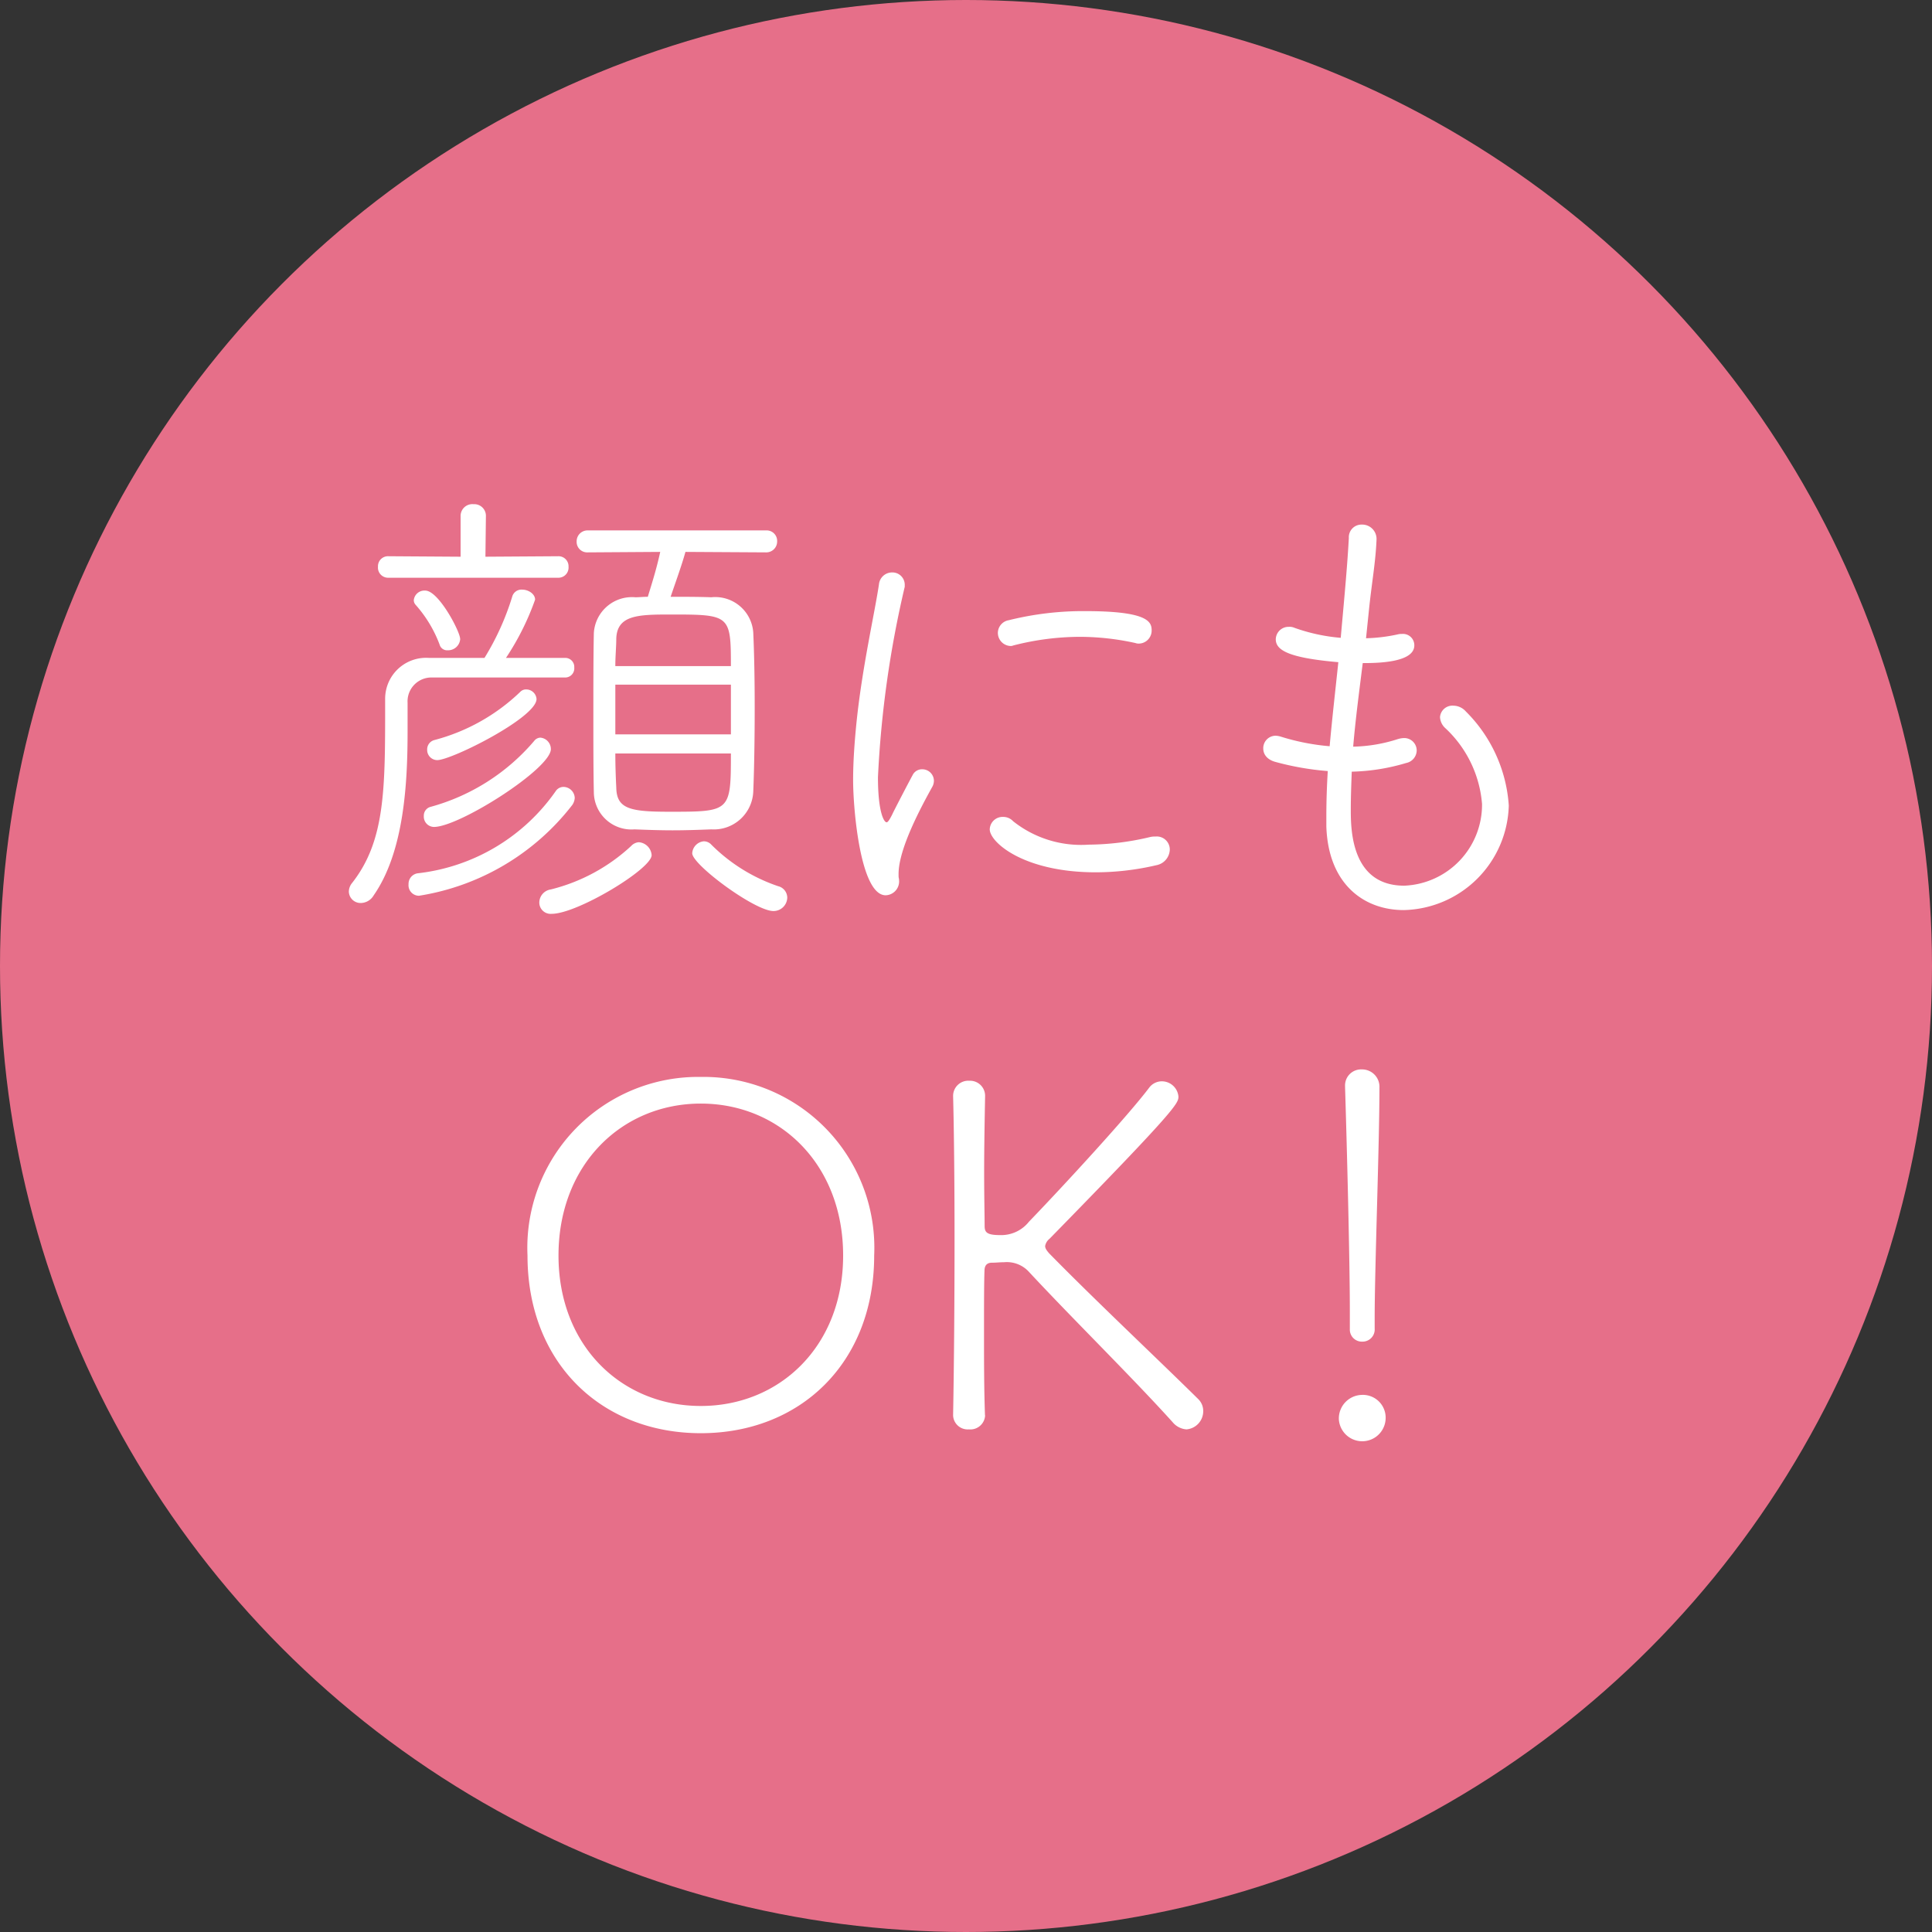
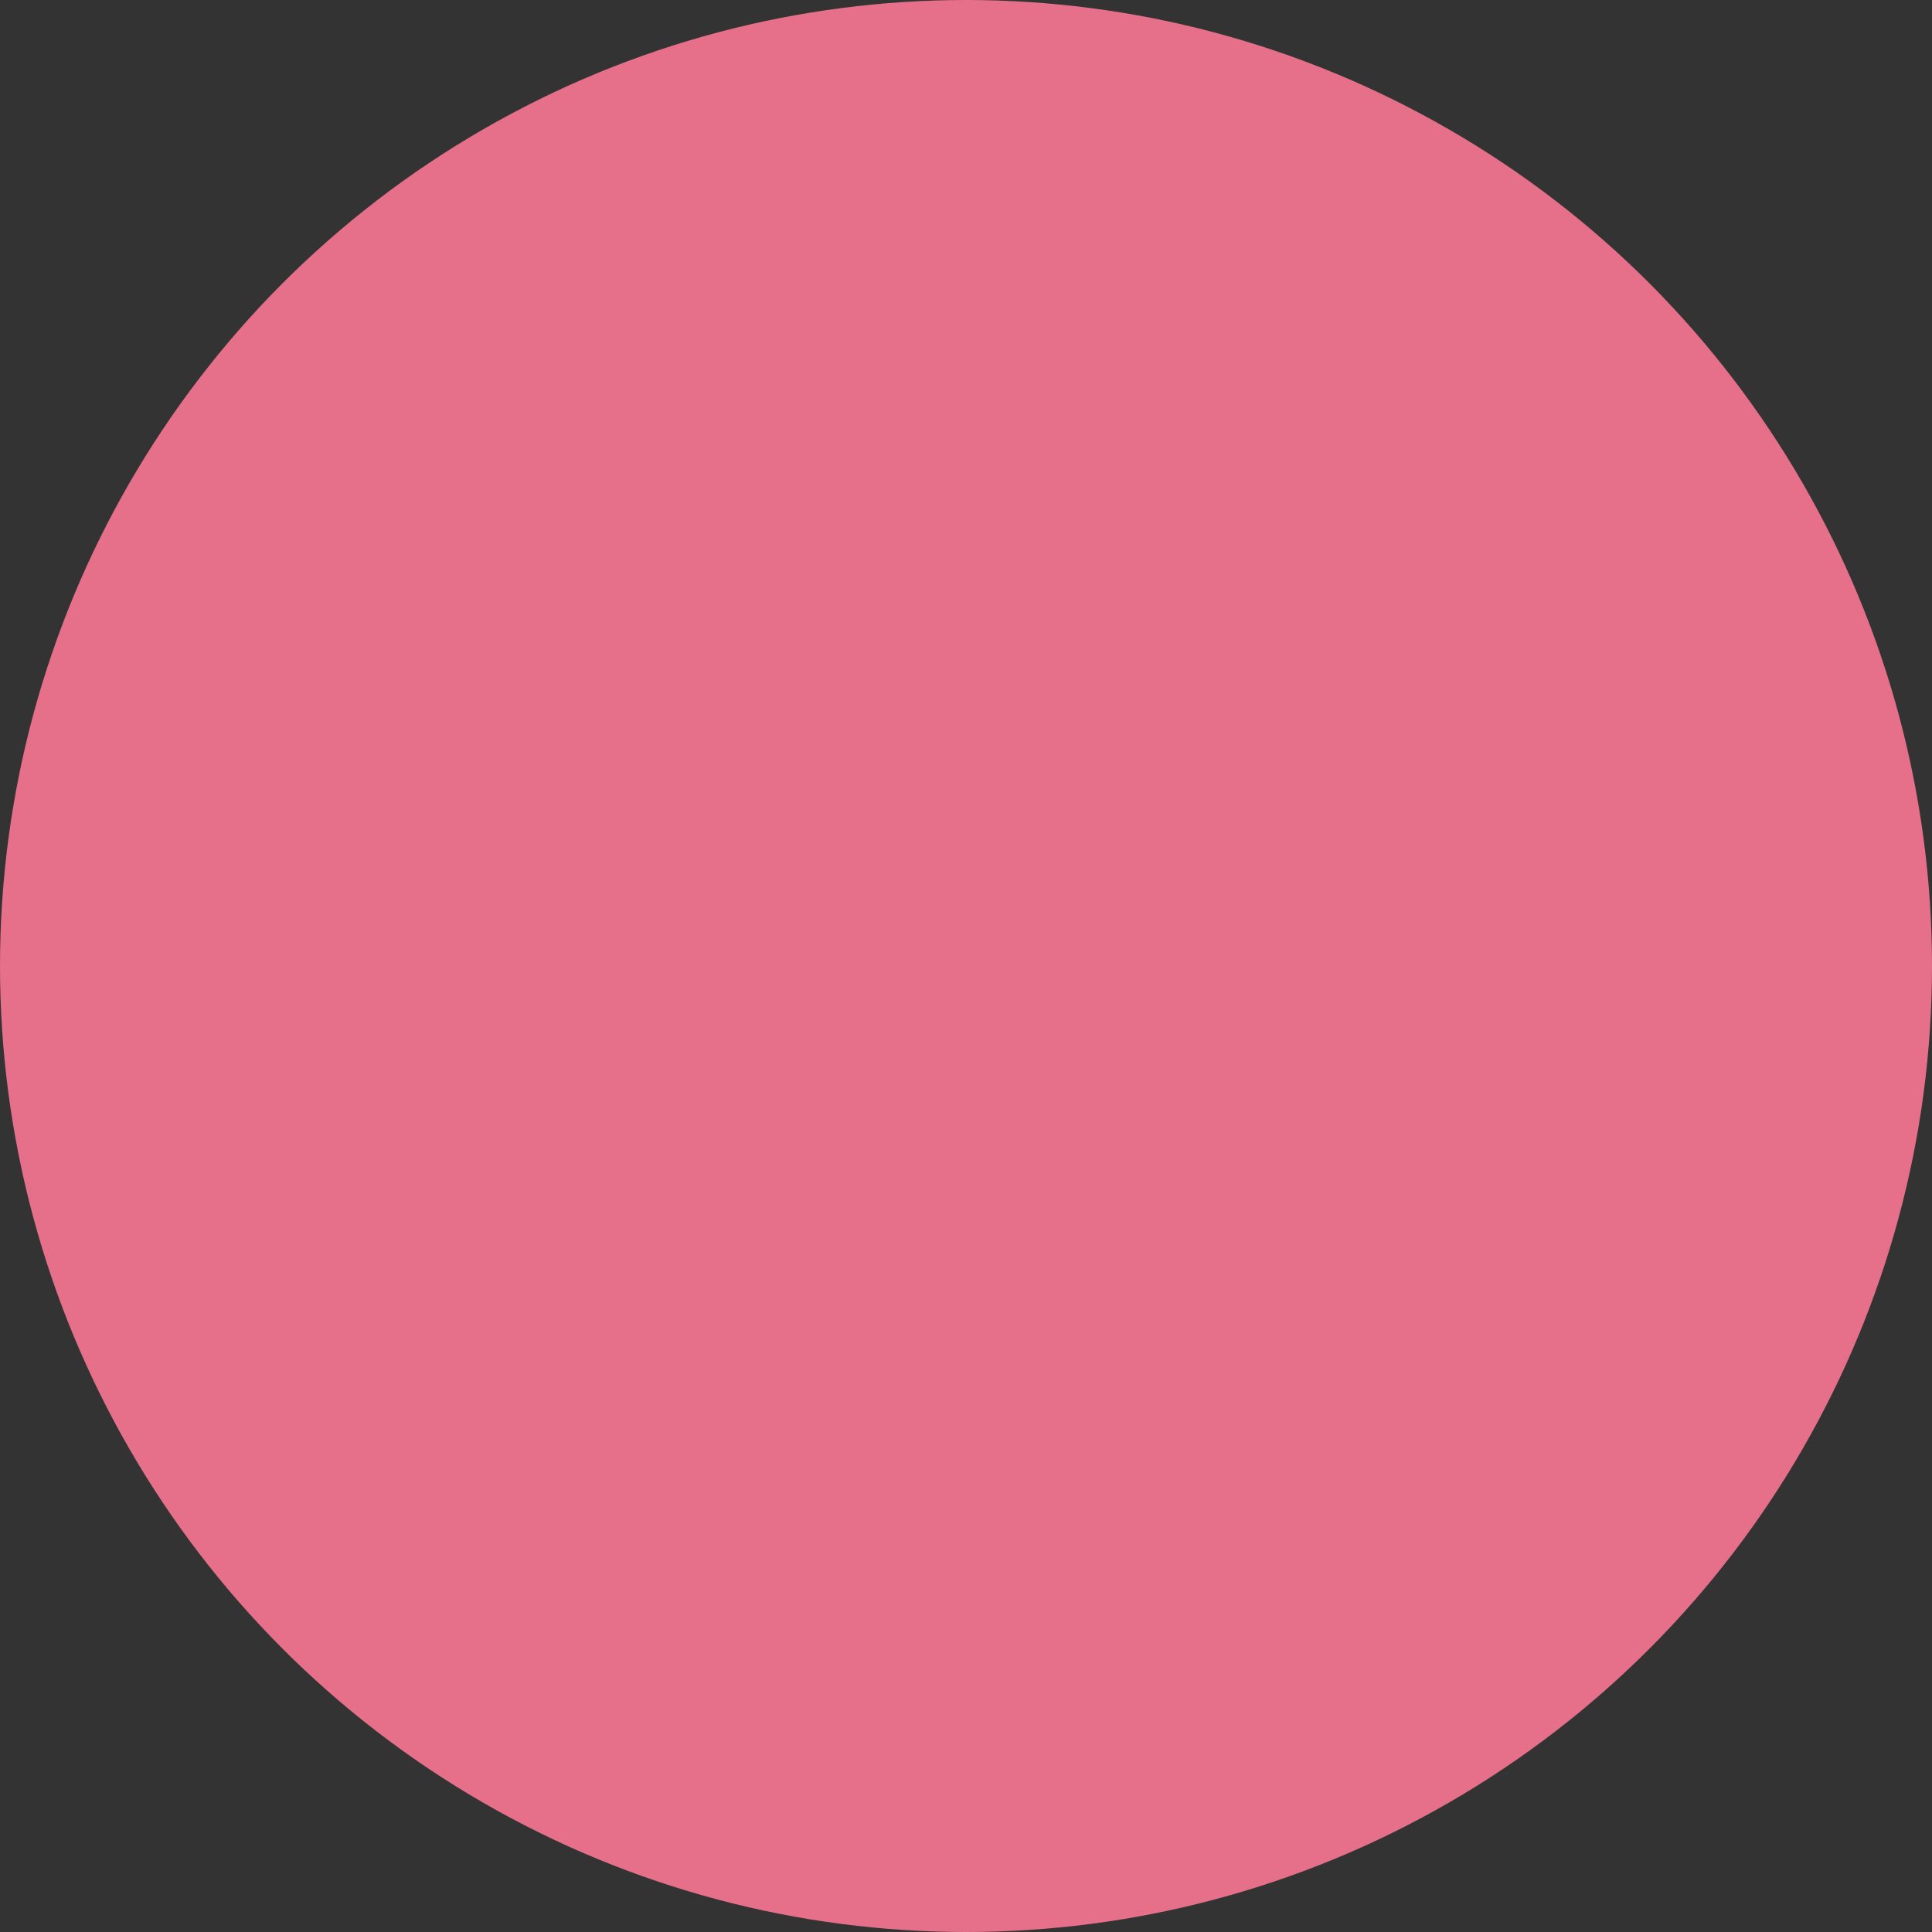
<svg xmlns="http://www.w3.org/2000/svg" width="89" height="89">
  <rect width="100%" height="100%" fill="#333333" stroke="none" />
  <g data-name="グループ 1592" transform="translate(-153 -3029)">
    <circle data-name="楕円形 33" cx="44.5" cy="44.5" r="44.5" transform="translate(153 3029)" fill="#e66f89" />
-     <path data-name="パス 1071" d="M188.3 3054.446a.5.5 0 0 0 .5-.506.484.484 0 0 0-.506-.506h-8.224a.5.5 0 0 0-.506.506.484.484 0 0 0 .506.506l3.344-.022c-.176.814-.4 1.5-.572 2.068-.2 0-.4.022-.572.022a1.76 1.76 0 0 0-1.914 1.65c-.022 1.078-.022 2.42-.022 3.74s0 2.618.022 3.586a1.732 1.732 0 0 0 1.87 1.716c.572.022 1.166.044 1.76.044.616 0 1.21-.022 1.782-.044a1.82 1.82 0 0 0 1.932-1.738c.044-1.056.066-2.486.066-3.894 0-1.254-.022-2.464-.066-3.432a1.756 1.756 0 0 0-1.936-1.628c-.572-.022-1.232-.022-1.87-.022.176-.528.506-1.43.682-2.068Zm-9.286 5.764a.421.421 0 0 0 .44-.462.414.414 0 0 0-.44-.44h-2.706a12.16 12.16 0 0 0 1.342-2.684c0-.264-.308-.462-.594-.462a.443.443 0 0 0-.462.33 12.118 12.118 0 0 1-1.276 2.816h-2.552a1.886 1.886 0 0 0-2.024 1.892v.308c0 3.85 0 6.226-1.518 8.162a.647.647 0 0 0-.154.4.54.54 0 0 0 .55.528.7.7 0 0 0 .594-.352c1.408-2.024 1.562-5.192 1.562-7.568v-1.3a1.1 1.1 0 0 1 1.144-1.168Zm7.656 3.5c0 2.684-.022 2.684-2.838 2.684-1.8 0-2.42-.132-2.442-1.1-.022-.44-.044-.99-.044-1.584Zm0-.88h-5.324v-2.29h5.324Zm-5.324-3.146c0-.462.044-.9.044-1.276.044-1.078 1.012-1.1 2.508-1.1 2.728 0 2.772.022 2.772 2.376Zm-2.64-4.07a.467.467 0 0 0 .484-.506.461.461 0 0 0-.484-.484l-3.344.022.022-1.87a.536.536 0 0 0-.572-.55.542.542 0 0 0-.594.55v1.87l-3.322-.022a.461.461 0 0 0-.484.484.467.467 0 0 0 .484.506Zm.638 10.494a.639.639 0 0 0 .132-.352.527.527 0 0 0-.506-.506.432.432 0 0 0-.374.2 8.975 8.975 0 0 1-6.358 3.78.493.493 0 0 0-.418.506.484.484 0 0 0 .48.528 11.113 11.113 0 0 0 7.044-4.158Zm-.968-2.6a.529.529 0 0 0-.484-.528.377.377 0 0 0-.286.154 9.59 9.59 0 0 1-4.774 3.036.415.415 0 0 0-.308.418.475.475 0 0 0 .462.506c1.166.006 5.39-2.682 5.39-3.584Zm4.642 4.884a.639.639 0 0 0-.594-.594.539.539 0 0 0-.352.176 8.4 8.4 0 0 1-3.7 2 .616.616 0 0 0-.528.594.521.521 0 0 0 .572.528c1.17.004 4.602-2.064 4.602-2.702Zm6.248 1.96a.548.548 0 0 0-.418-.528 7.967 7.967 0 0 1-3.08-1.914.469.469 0 0 0-.352-.154.589.589 0 0 0-.528.55c0 .528 2.882 2.662 3.74 2.662a.633.633 0 0 0 .638-.616Zm-11.55-9.152a.476.476 0 0 0-.462-.44.364.364 0 0 0-.286.11 9.008 9.008 0 0 1-3.96 2.222.443.443 0 0 0-.33.44.469.469 0 0 0 .462.484c.66 0 4.576-1.958 4.576-2.816Zm-3.52-2.772c0-.33-.99-2.222-1.606-2.222a.494.494 0 0 0-.528.44.315.315 0 0 0 .088.22 5.838 5.838 0 0 1 1.1 1.826.359.359 0 0 0 .374.264.558.558 0 0 0 .576-.528Zm19.604 11.814a.639.639 0 0 0 .616-.7c0-.066-.022-.11-.022-.176v-.11c0-1.144 1.012-3.036 1.562-4.026a.586.586 0 0 0 .066-.264.535.535 0 0 0-.528-.528.483.483 0 0 0-.462.286c-.088.154-.88 1.672-.924 1.782-.11.22-.2.374-.264.374-.132 0-.4-.506-.4-2.068a48.132 48.132 0 0 1 1.234-8.782v-.11a.569.569 0 0 0-.594-.55.607.607 0 0 0-.594.55c-.2 1.342-.77 3.806-1.034 6.358-.088.88-.156 1.782-.156 2.662 0 1.32.332 5.302 1.5 5.302Zm12.472-1.386a.755.755 0 0 0 .616-.726.6.6 0 0 0-.66-.594.987.987 0 0 0-.242.022 12.517 12.517 0 0 1-2.838.352 5.029 5.029 0 0 1-3.476-1.078.617.617 0 0 0-.462-.2.592.592 0 0 0-.616.572c0 .594 1.562 1.98 4.884 1.98a12.315 12.315 0 0 0 2.794-.328Zm-.814-10.208a.6.6 0 0 0 .594-.616c0-.4-.2-.88-3.058-.88a14.156 14.156 0 0 0-3.52.418.6.6 0 0 0-.506.572.606.606 0 0 0 .572.616.279.279 0 0 0 .132-.022 12.416 12.416 0 0 1 3.058-.4 11.978 11.978 0 0 1 2.574.286.429.429 0 0 0 .154.026Zm9.812 5.9a9.429 9.429 0 0 0 2.508-.4.6.6 0 0 0 .484-.572.573.573 0 0 0-.594-.576 1.1 1.1 0 0 0-.264.044 7.149 7.149 0 0 1-2.068.352c.11-1.3.286-2.6.44-3.85.682 0 2.376-.022 2.376-.814a.521.521 0 0 0-.572-.528.679.679 0 0 0-.2.022 7.711 7.711 0 0 1-1.452.176l.132-1.276c.132-1.3.308-2.2.352-3.278v-.044a.661.661 0 0 0-.682-.638.581.581 0 0 0-.594.616c-.066 1.21-.176 2.42-.374 4.6a8.369 8.369 0 0 1-2.134-.462.558.558 0 0 0-.264-.044.587.587 0 0 0-.594.572c0 .506.594.858 2.882 1.056-.132 1.254-.286 2.6-.4 3.872a10.4 10.4 0 0 1-2.244-.44.936.936 0 0 0-.242-.044.573.573 0 0 0-.572.594c0 .242.154.506.572.616a12.961 12.961 0 0 0 2.4.418 33.88 33.88 0 0 0-.066 1.96v.594c.088 2.662 1.738 3.85 3.564 3.85a4.951 4.951 0 0 0 4.84-4.818 6.744 6.744 0 0 0-1.98-4.334.775.775 0 0 0-.572-.264.572.572 0 0 0-.616.528.734.734 0 0 0 .22.484 5.351 5.351 0 0 1 1.716 3.52 3.734 3.734 0 0 1-3.582 3.76c-2.442 0-2.464-2.574-2.464-3.5 0-.568.022-1.162.044-1.756Zm-29.986 30.474c4.576 0 7.986-3.234 7.986-8.184a7.87 7.87 0 0 0-7.986-8.228 7.87 7.87 0 0 0-7.984 8.228c0 4.95 3.408 8.184 7.984 8.184Zm0-1.254c-3.63 0-6.556-2.75-6.556-6.93 0-4.2 2.926-7 6.556-7s6.556 2.794 6.556 7c0 4.18-2.926 6.93-6.556 6.93Zm13.09.418c-.044-1.254-.044-2.53-.044-3.652 0-1.364 0-2.464.022-2.992 0-.33.2-.374.352-.374.176 0 .352-.022.55-.022a1.378 1.378 0 0 1 1.122.418c1.98 2.134 4.8 4.906 6.644 6.952a.908.908 0 0 0 .638.33.84.84 0 0 0 .77-.836.764.764 0 0 0-.22-.55c-1.87-1.848-4.774-4.576-6.886-6.732-.11-.132-.176-.22-.176-.33a.541.541 0 0 1 .2-.33c5.9-6.028 5.94-6.248 5.94-6.556a.769.769 0 0 0-.77-.7.728.728 0 0 0-.572.286c-.924 1.232-3.828 4.4-5.544 6.182a1.631 1.631 0 0 1-1.342.616c-.638 0-.7-.154-.7-.44 0-.462-.022-1.364-.022-2.464 0-1.078.022-2.332.044-3.5v-.024a.694.694 0 0 0-.726-.682.7.7 0 0 0-.748.682v.022c.044 1.716.066 4.07.066 6.578 0 2.772-.022 5.72-.066 8.118v.022a.672.672 0 0 0 .726.638.68.68 0 0 0 .748-.638Zm17.952-3.986v-.5c0-2.244.22-8.008.22-10.6a.8.8 0 0 0-.814-.836.738.738 0 0 0-.77.77v.044c.088 2.838.22 7.986.22 10.34v.814a.554.554 0 0 0 .572.572.56.56 0 0 0 .572-.604Zm.506 4.114a1.049 1.049 0 0 0-1.1-1.056 1.086 1.086 0 0 0-1.056 1.122 1.079 1.079 0 0 0 2.156-.066Z" fill="#fff" />
  </g>
</svg>